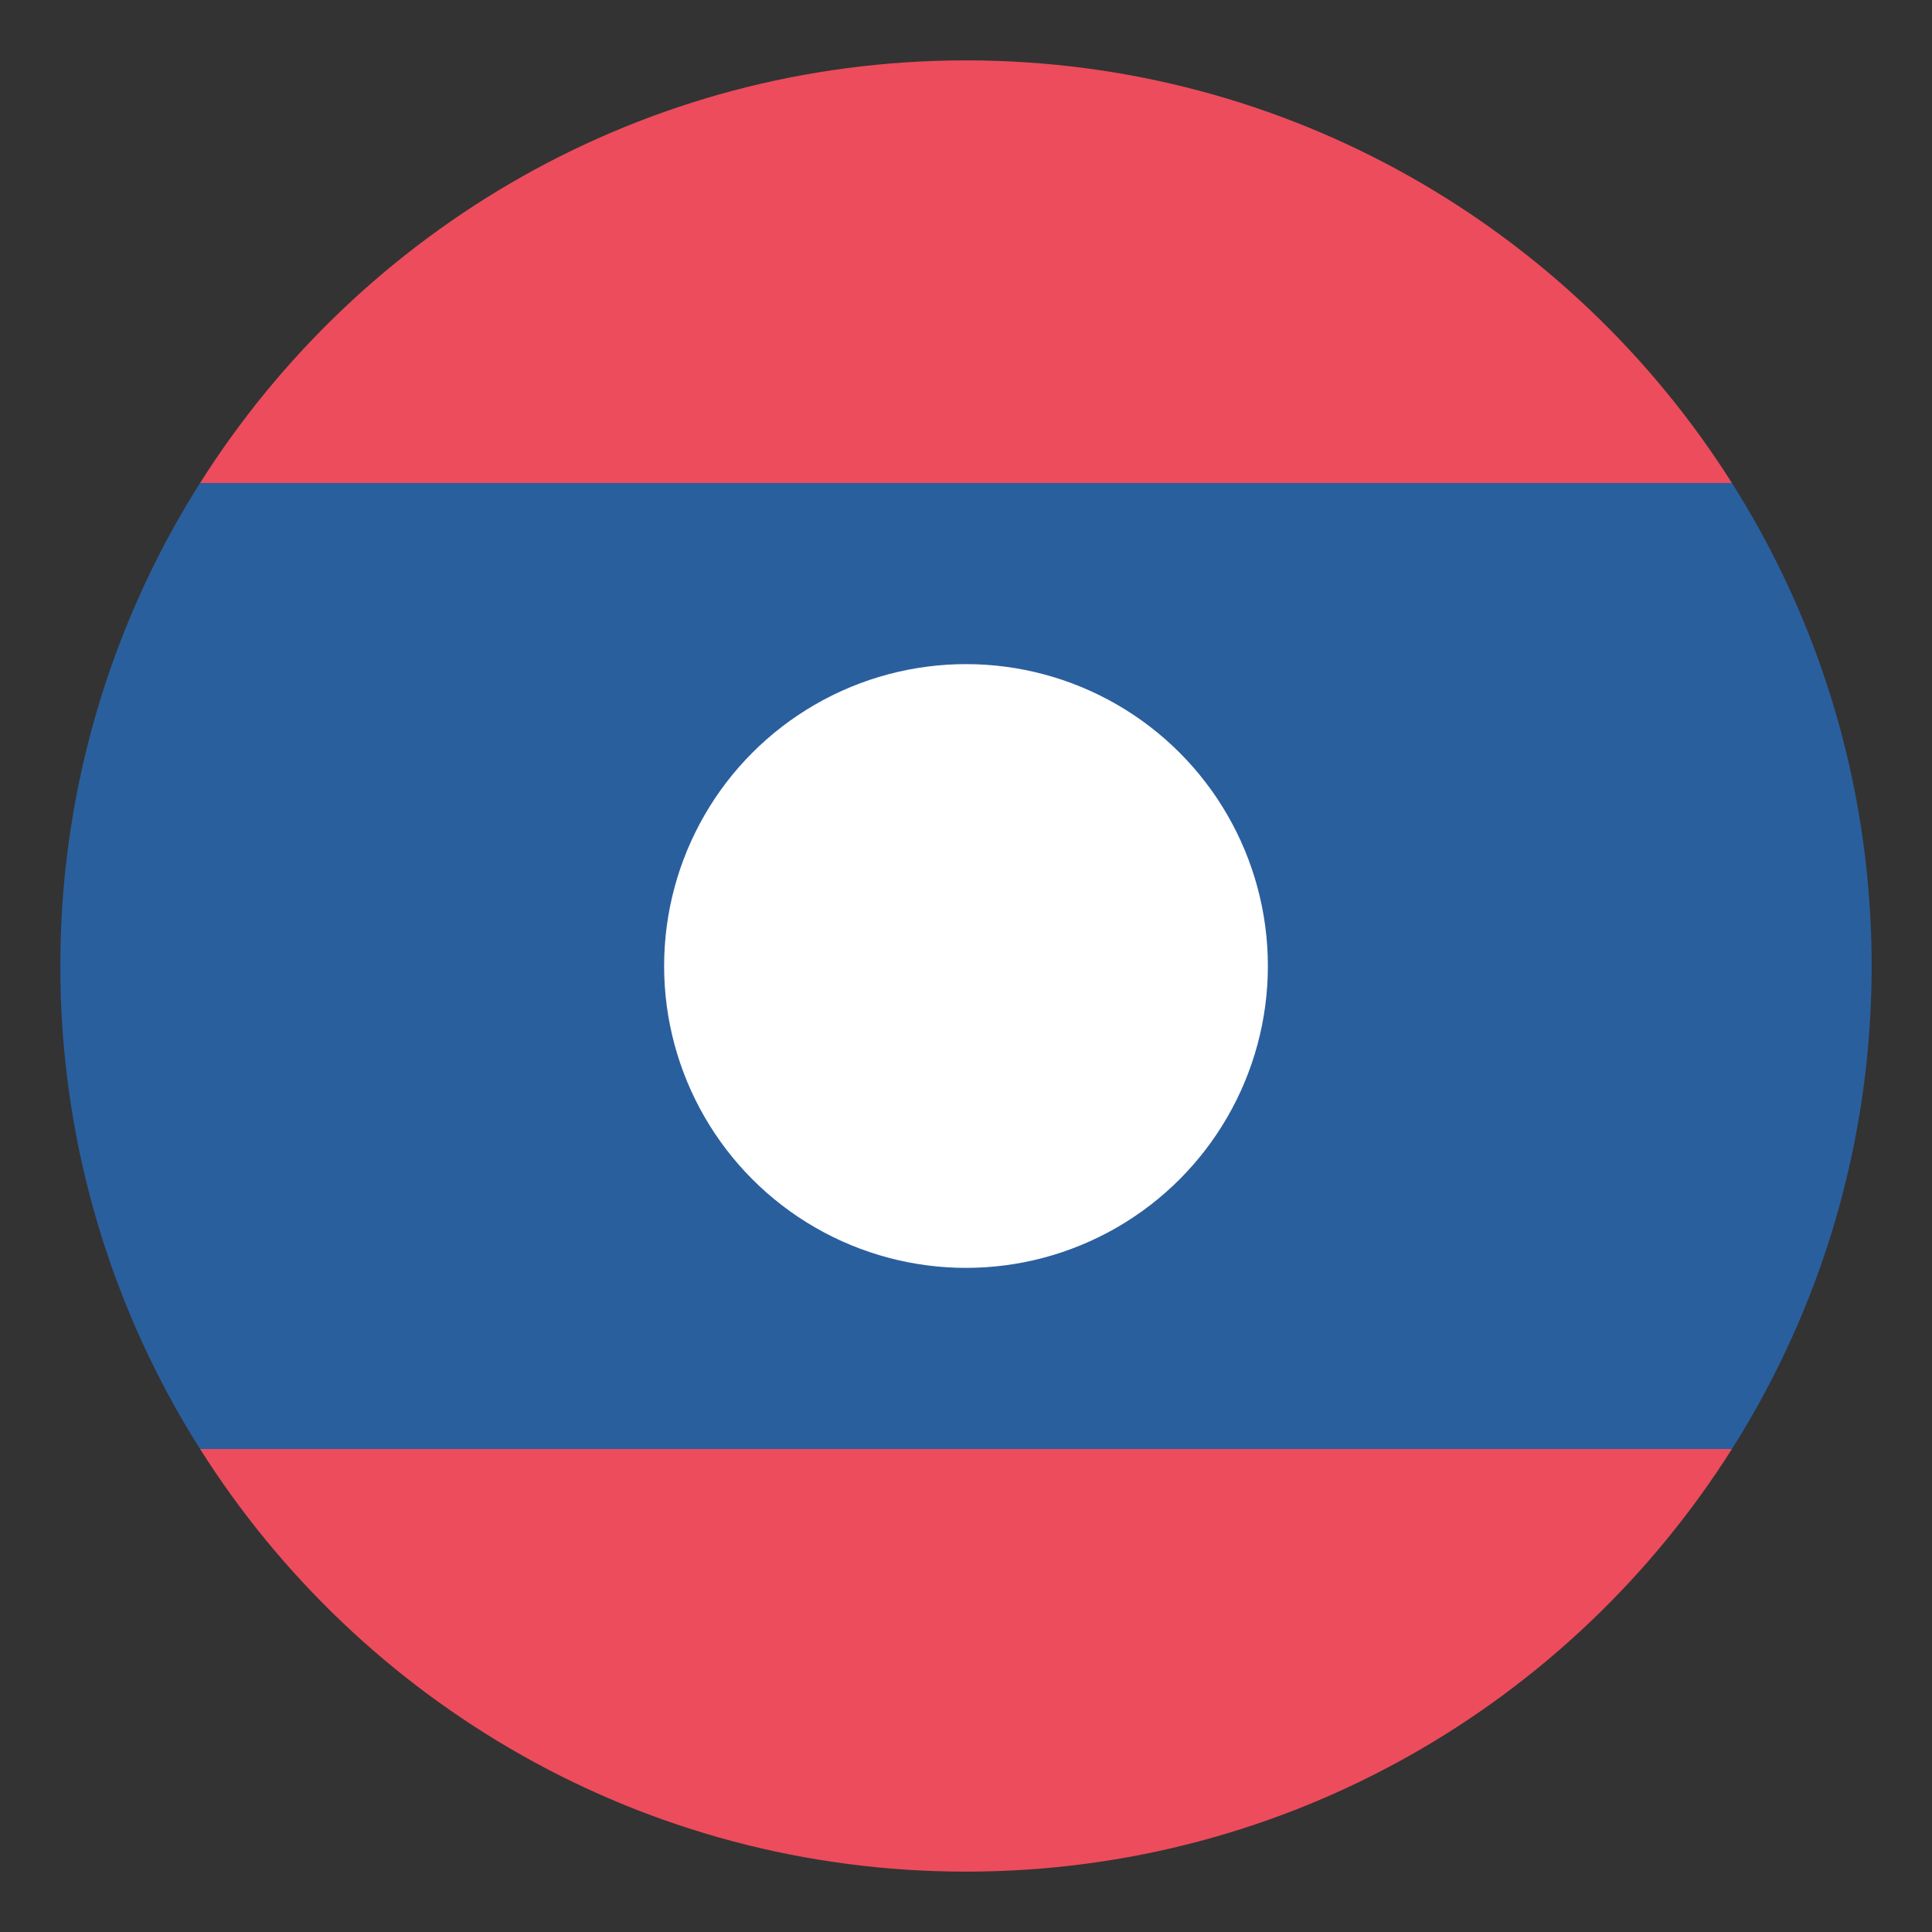
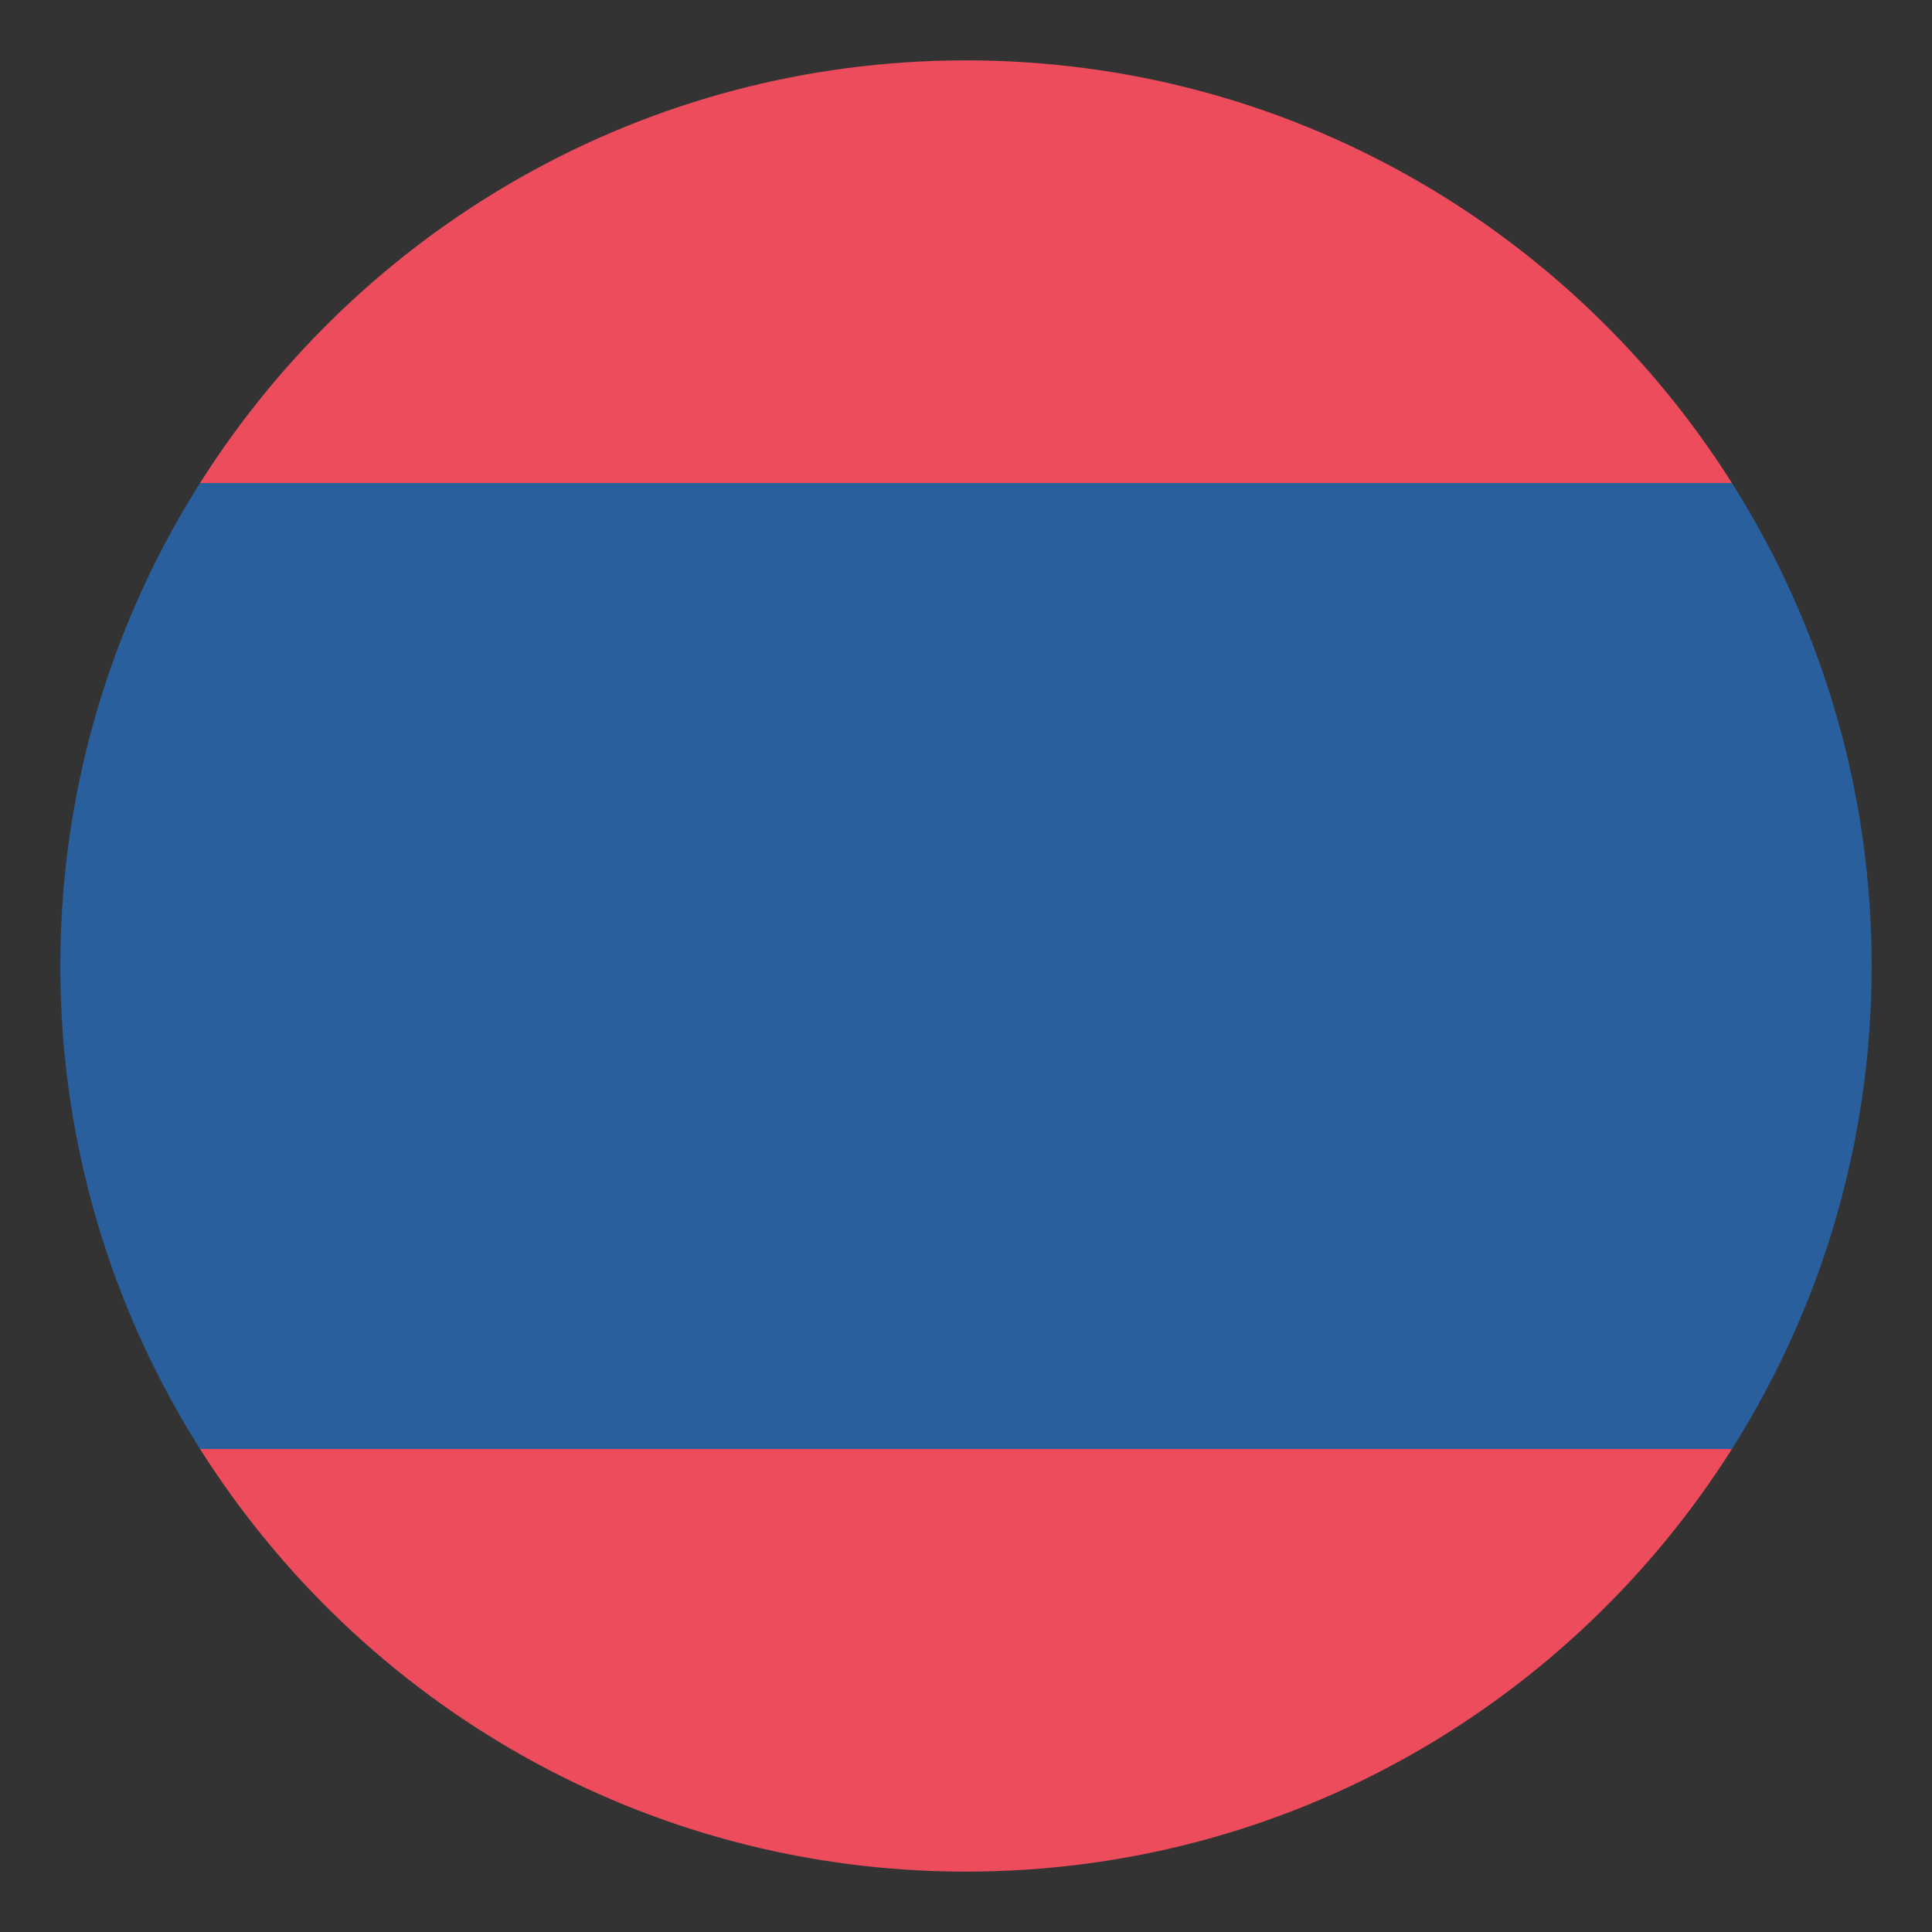
<svg xmlns="http://www.w3.org/2000/svg" width="64" height="64" viewBox="0 0 64 64">
  <rect x="0" y="0" width="64" height="64" fill="#333333" stroke="none" />
  <path fill="#2A5F9E" d="M2 32a29.85 29.85 0 0 0 4.628 16h50.744C60.3 43.367 62 37.885 62 32s-1.7-11.369-4.628-16H6.628A29.846 29.846 0 0 0 2 32z" />
  <g fill="#ED4C5C">
    <path d="M57.372 16C52.058 7.59 42.685 2 32 2 21.316 2 11.943 7.59 6.628 16h50.744zM6.628 48C11.943 56.41 21.316 62 32 62c10.685 0 20.058-5.59 25.372-14H6.628z" />
  </g>
-   <circle fill="#FFF" cx="32" cy="32" r="10" />
</svg>